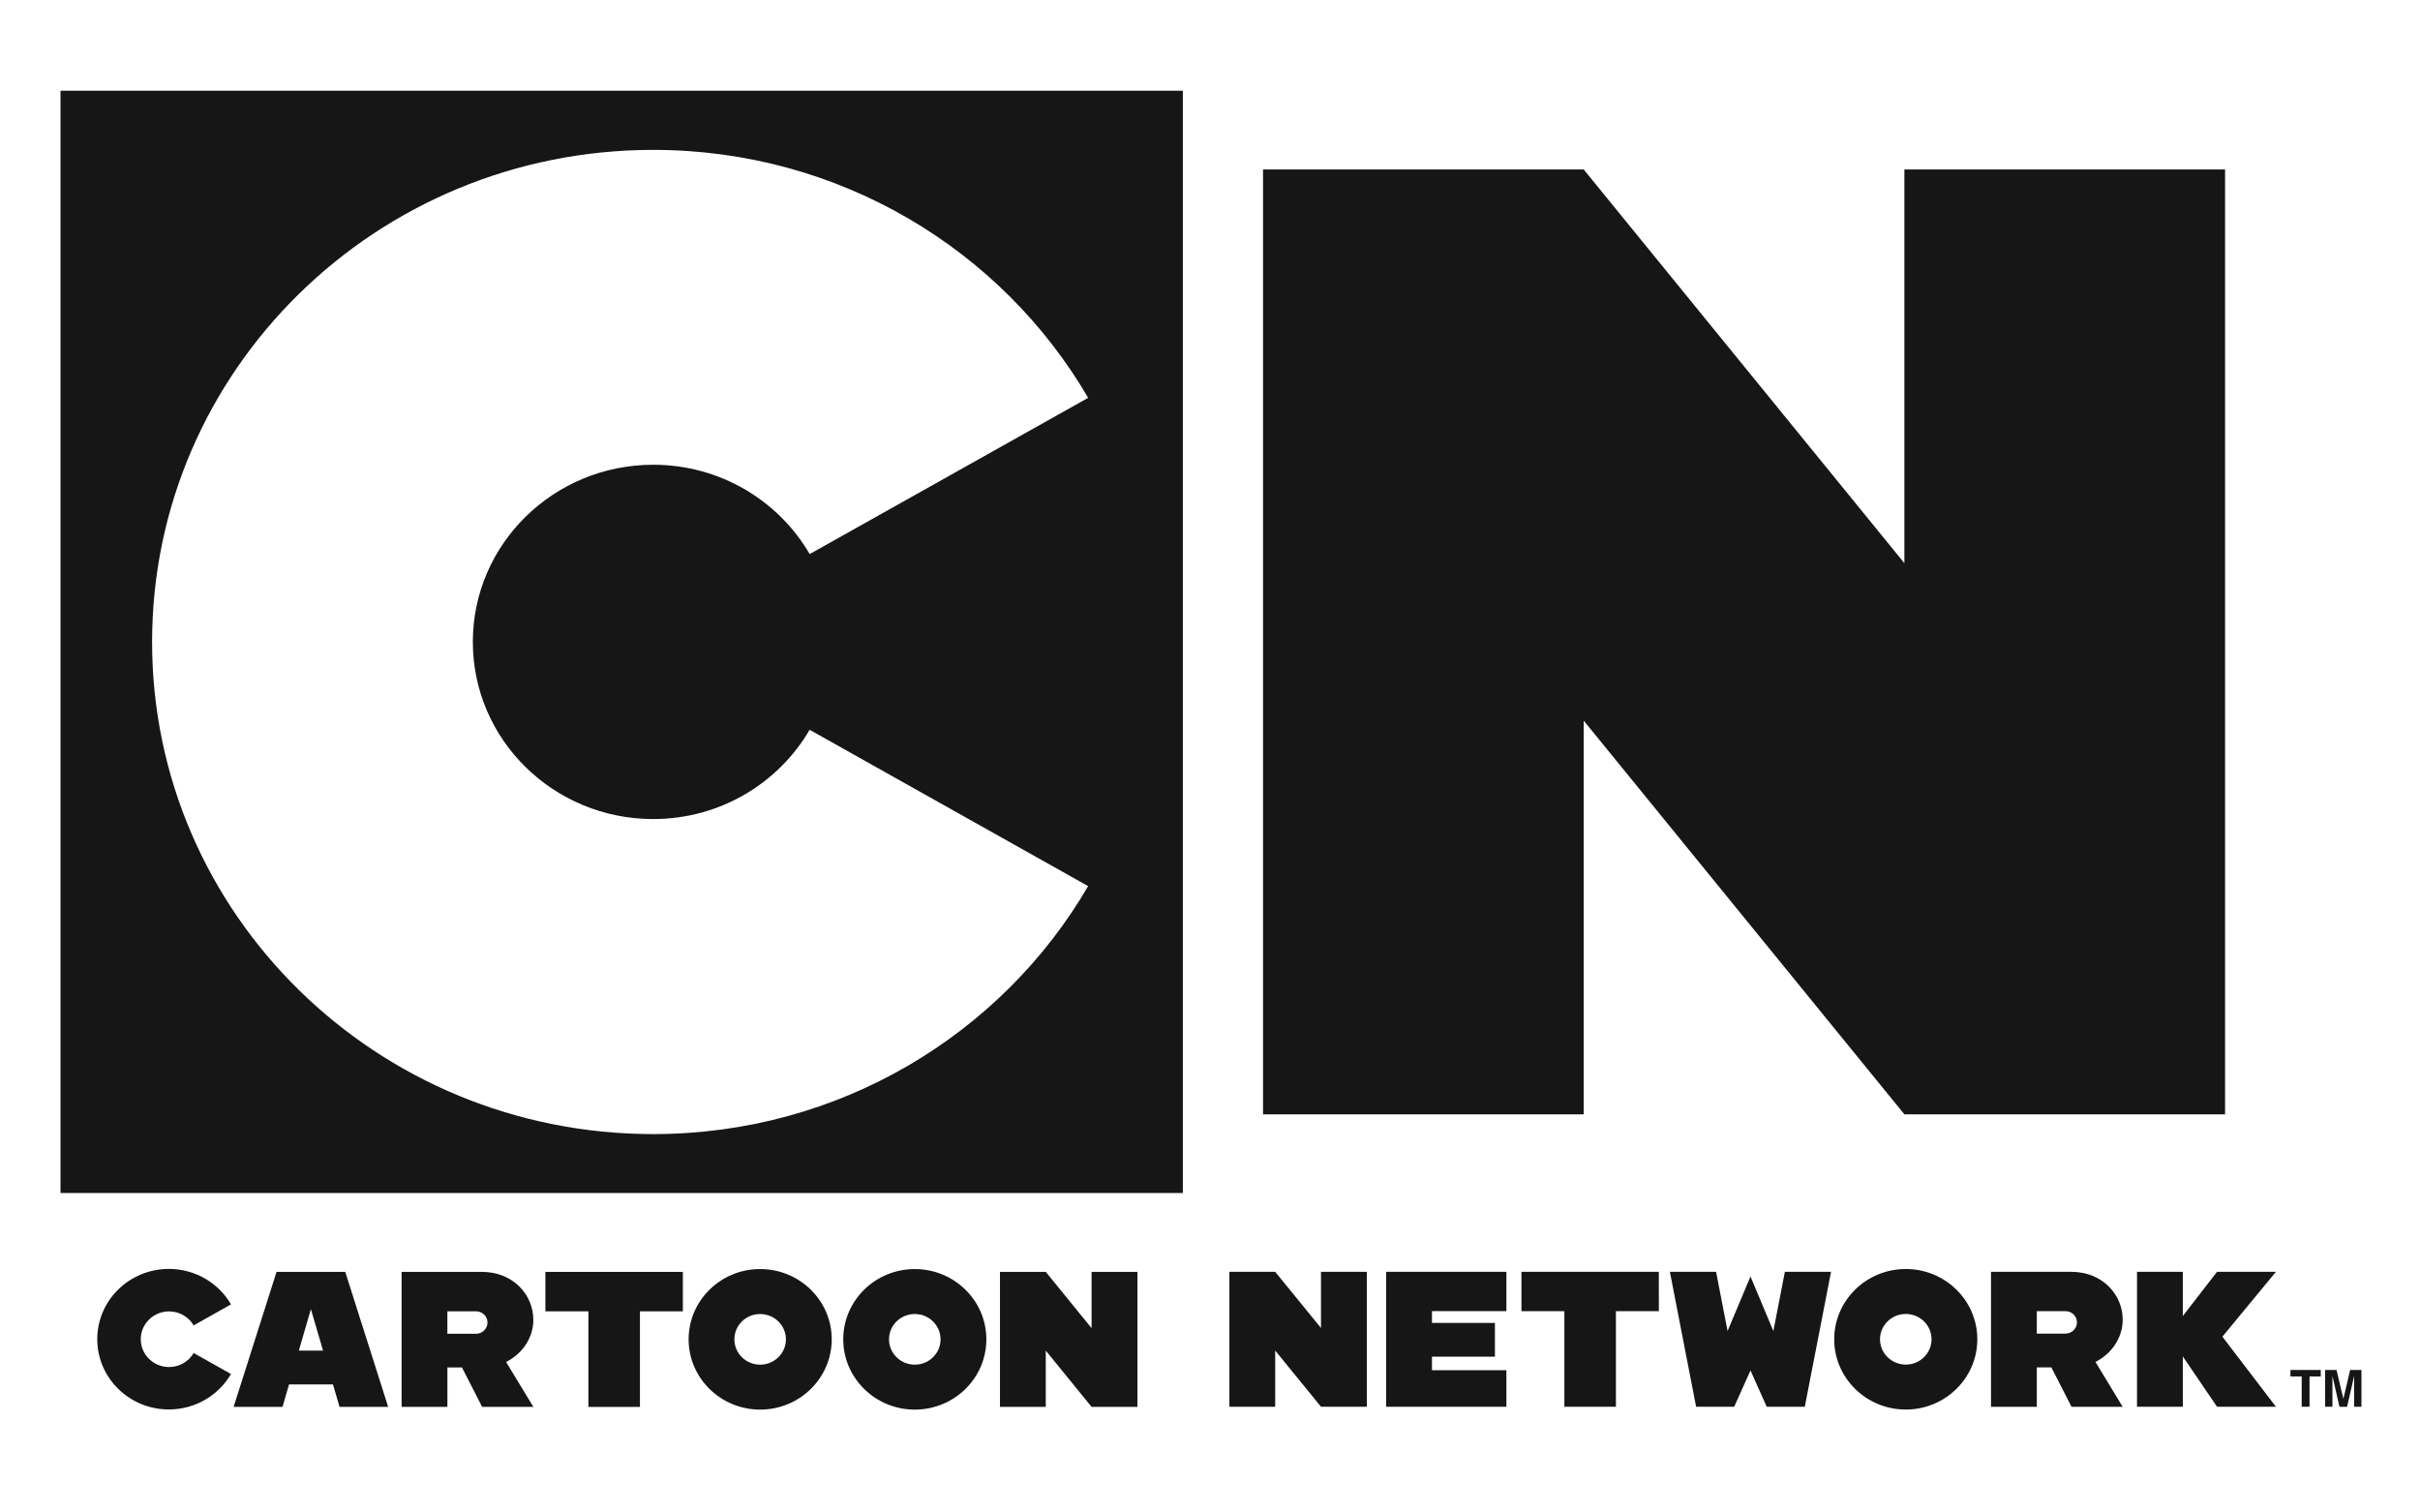
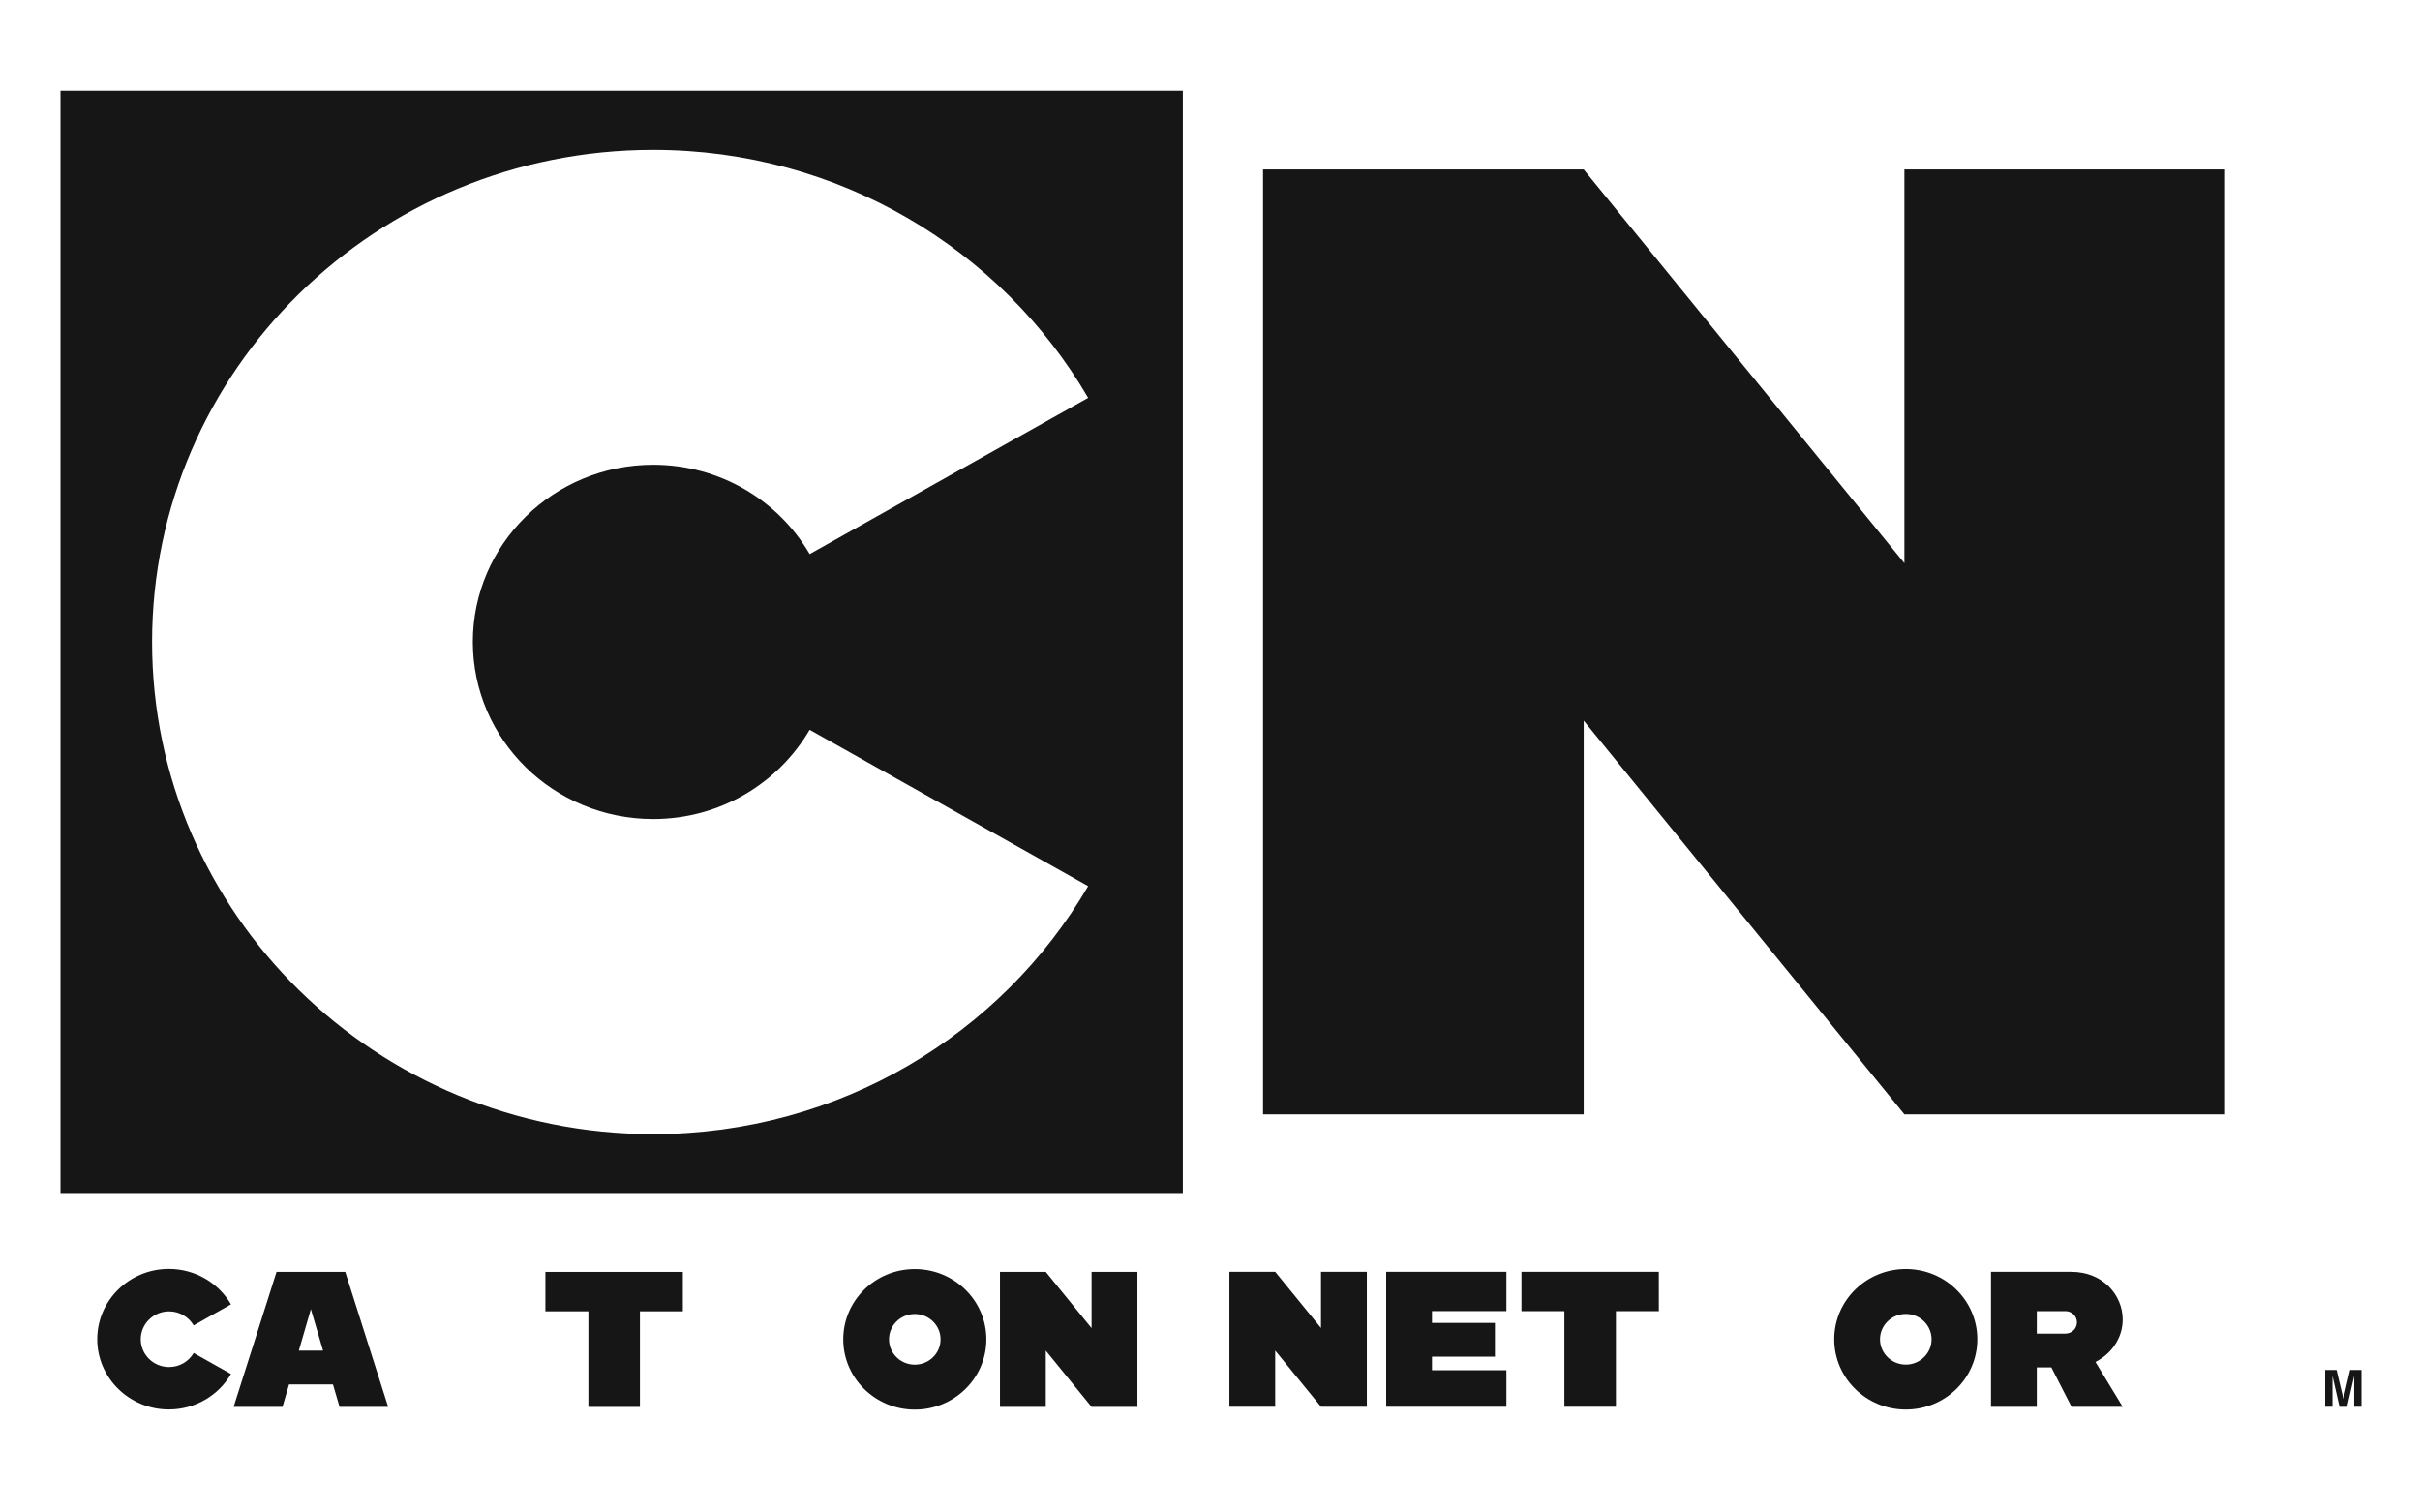
<svg xmlns="http://www.w3.org/2000/svg" fill="none" height="50" viewBox="0 0 80 50" width="80">
  <g fill="#161616">
    <path clip-rule="evenodd" d="m2 3h37.102v36.438h-37.102zm19.594 24.076c2.214 0 4.144-1.189 5.172-2.953v.003l9.206 5.168c-2.856 4.896-8.223 8.197-14.38 8.197-9.149 0-16.564-7.282-16.564-16.268 0-8.986 7.415-16.268 16.564-16.268 6.158 0 11.525 3.301 14.38 8.197l-9.206 5.165c-1.026-1.764-2.956-2.953-5.172-2.953-3.292 0-5.963 2.623-5.963 5.856 0 3.233 2.668 5.856 5.963 5.856z" fill-rule="evenodd" />
    <path d="m73.556 36.838v-31.235h-10.601v13.015l-10.601-13.015h-10.601v31.235h10.601v-13.015l10.601 13.015z" />
-     <path d="m57.867 45.304.536 1.2h1.26l.867-4.46h-1.526l-.38 1.958-.757-1.804-.757 1.804-.38-1.958h-1.527l.867 4.46h1.26z" />
    <path d="m54.837 42.044h-4.541v1.3h1.419v3.16h1.704v-3.16h1.419z" />
    <path d="m63.001 41.951c-1.306 0-2.366 1.041-2.366 2.323s1.06 2.323 2.366 2.323 2.365-1.041 2.365-2.323-1.06-2.323-2.365-2.323zm0 3.16c-.469 0-.852-.376-.852-.837s.382-.837.852-.837.852.373.852.837c0 .464-.382.837-.852.837z" />
    <path d="m45.185 46.504v-4.46h-1.516v1.857l-1.514-1.857h-1.514v4.46h1.514v-1.857l1.514 1.857z" />
    <path d="m49.798 43.344v-1.3h-3.974v4.46h3.974v-1.207h-2.46v-.449h2.081v-1.114h-2.081v-.391z" />
    <path d="m70.172 43.624c0-.809-.652-1.58-1.704-1.58h-2.65v4.463h1.514v-1.303h.482l.667 1.303h1.691l-.901-1.484c.526-.265.901-.791.901-1.399zm-2.84-.28h.947c.21 0 .38.166.38.37s-.169.373-.38.373h-.947z" />
-     <path d="m75.237 42.044h-1.947l-1.131 1.462v-1.462h-1.514v4.46h1.514v-1.663l1.131 1.663h1.947l-1.77-2.316z" />
    <path d="m11.223 46.509h1.609l-1.419-4.463h-2.271l-1.419 4.463h1.616l.216-.743h1.452l.218.743zm-1.344-1.86.398-1.371.403 1.371z" />
    <path d="m22.574 42.047h-4.544v1.303h1.421v3.16h1.704v-3.16h1.419z" />
    <path d="m6.402 44.728c-.162.277-.464.464-.813.464-.518 0-.936-.413-.936-.92s.421-.92.936-.92c.346 0 .652.186.813.464l1.234-.696c-.408-.701-1.175-1.172-2.055-1.172-1.306 0-2.366 1.041-2.366 2.323 0 1.282 1.06 2.323 2.366 2.323.88 0 1.647-.471 2.055-1.172z" />
-     <path d="m25.129 41.953c-1.308 0-2.365 1.041-2.365 2.323s1.06 2.323 2.365 2.323 2.366-1.041 2.366-2.323-1.06-2.323-2.366-2.323zm0 3.16c-.469 0-.852-.373-.852-.837 0-.464.382-.837.852-.837s.852.376.852.837-.382.837-.852.837z" />
    <path d="m30.241 41.953c-1.308 0-2.365 1.041-2.365 2.323s1.06 2.323 2.365 2.323c1.306 0 2.366-1.041 2.366-2.323s-1.06-2.323-2.366-2.323zm0 3.16c-.469 0-.852-.373-.852-.837 0-.464.382-.837.852-.837.47 0 .852.376.852.837s-.38.837-.852.837z" />
    <path d="m37.601 46.509v-4.463h-1.516v1.86l-1.514-1.86h-1.514v4.463h1.514v-1.86l1.514 1.86z" />
-     <path d="m17.63 43.626c0-.809-.652-1.58-1.704-1.58h-2.65v4.463h1.514v-1.303h.482l.667 1.303h1.693l-.901-1.484c.526-.265.901-.791.901-1.399m-2.843-.277h.947c.208 0 .38.166.38.37s-.169.373-.38.373h-.947z" />
-     <path d="m76.72 45.289v.214h-.372v1h-.259v-1h-.372v-.214z" />
    <path d="m77.692 45.289h.372v1.215h-.241v-.822c0-.023 0-.055 0-.098 0-.043 0-.076 0-.098l-.233 1.02h-.252l-.233-1.02v.098.098.822h-.241v-1.215h.377l.226.955.223-.955z" />
  </g>
</svg>